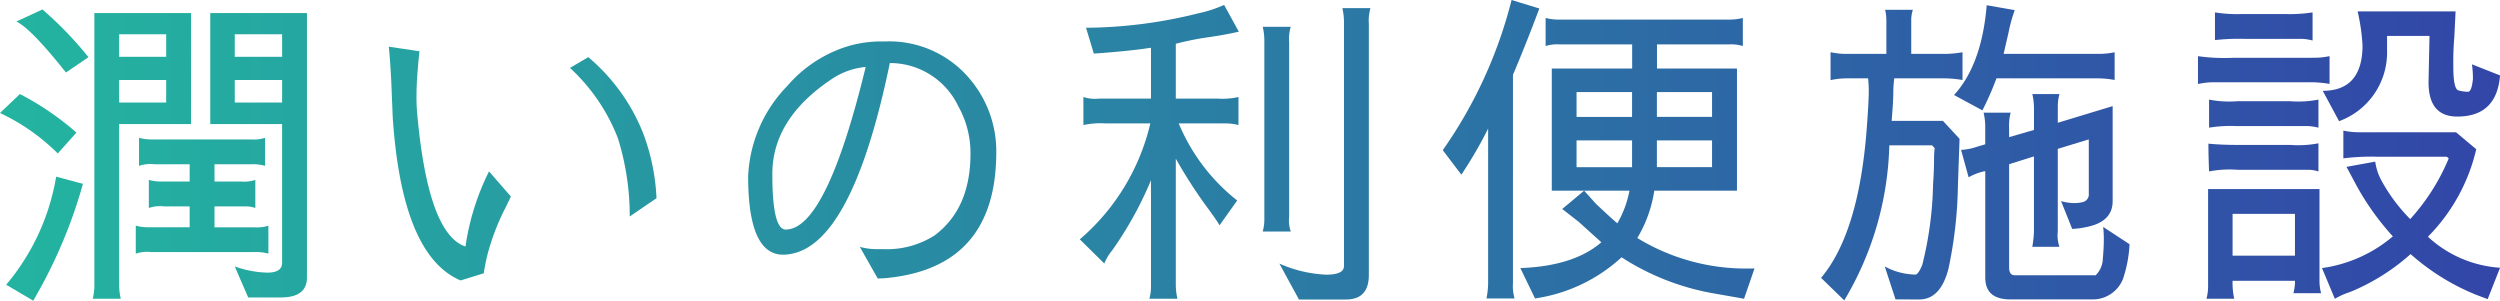
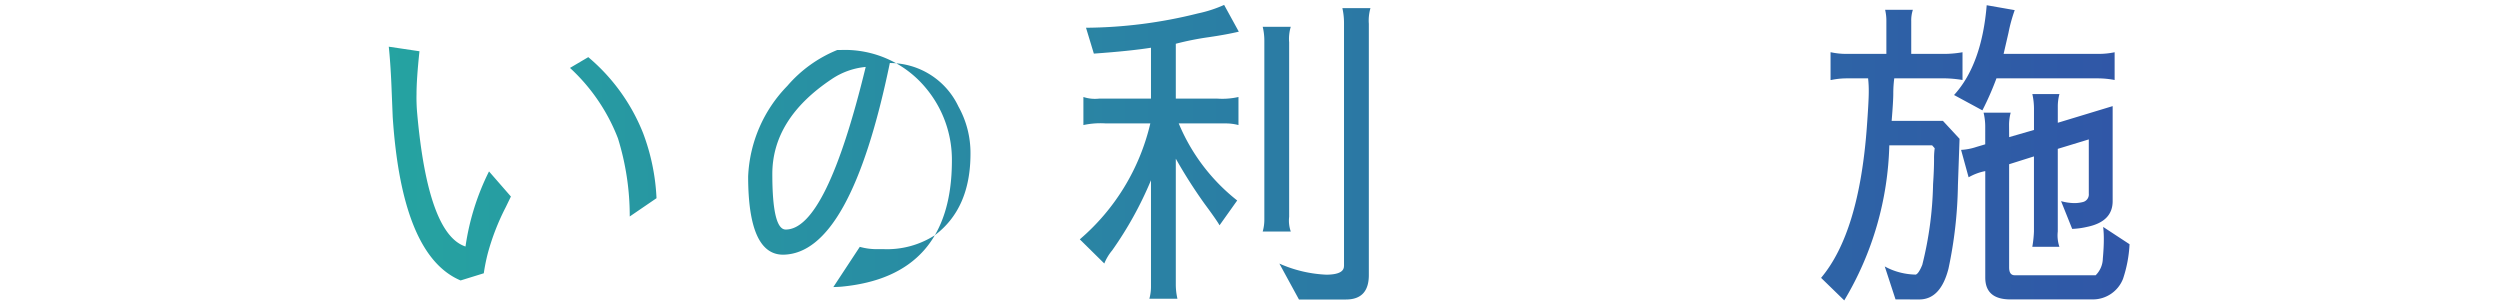
<svg xmlns="http://www.w3.org/2000/svg" width="199.074" height="23.946" viewBox="0 0 199.074 23.946">
  <defs>
    <style>.cls-1{fill:url(#新規グラデーションスウォッチ_1);}</style>
    <linearGradient id="新規グラデーションスウォッチ_1" y1="11.973" x2="199.074" y2="11.973" gradientUnits="userSpaceOnUse">
      <stop offset="0" stop-color="#23b4a0" />
      <stop offset="1" stop-color="#3246a8" />
    </linearGradient>
  </defs>
  <g id="レイヤー_2" data-name="レイヤー 2">
    <g id="contents">
-       <path class="cls-1" d="M4.6,12.221A16.233,16.233,0,0,0,0,9L1.586,7.488a22.7,22.7,0,0,1,4.5,3.069ZM2.651,23.946.493,22.672a17.9,17.9,0,0,0,3.979-8.606l2.132.573a39.169,39.169,0,0,1-3.3,8.137Zm2.6-18.174Q2.444,2.237,1.3,1.716L3.38.754a29.178,29.178,0,0,1,3.666,3.8ZM15.21,9.88H9.489V22.646a4.7,4.7,0,0,0,.13,1.144H7.384a4.352,4.352,0,0,0,.13-1.144V1.04h7.7ZM9.489,4.524h3.744V2.73H9.489ZM13.233,6.37H9.489V8.164h3.744Zm5.981,8.086a2.883,2.883,0,0,0,1.118-.13v2.236a2.267,2.267,0,0,0-.7-.129H17.082V18.1h3.172a2.876,2.876,0,0,0,1.118-.131V20.2a3.518,3.518,0,0,0-1.066-.13H12.012a2.741,2.741,0,0,0-1.2.13V17.966a3.572,3.572,0,0,0,.962.131h3.328V16.433H13.052a2.749,2.749,0,0,0-1.2.129V14.326a3.572,3.572,0,0,0,.962.13h2.288V13.078H12.271a2.739,2.739,0,0,0-1.2.13V10.973a3.573,3.573,0,0,0,.963.13h7.955a2.876,2.876,0,0,0,1.118-.13v2.235a3.5,3.5,0,0,0-1.065-.13H17.082v1.378Zm-.521,6.76a8.189,8.189,0,0,0,2.6.494q1.168,0,1.17-.779V9.88H16.743V1.04h7.7V22.1q0,1.584-2.08,1.586h-2.6Zm0-16.692h3.771V2.73H18.693Zm3.771,3.64V6.37H18.693V8.164Z" />
      <path class="cls-1" d="M31.166,6.708q-.078-1.767-.208-2.99l2.444.364q-.234,2.211-.234,3.406a13.572,13.572,0,0,0,.052,1.534q.858,9.621,3.848,10.608a19.541,19.541,0,0,1,1.872-5.98l1.743,2-.416.858A18.6,18.6,0,0,0,38.836,20.2a15.1,15.1,0,0,0-.312,1.561l-1.846.571Q32,20.36,31.271,9.309Zm18.98,10.53a20.85,20.85,0,0,0-.936-6.214,14.913,14.913,0,0,0-3.822-5.616l1.456-.858a15.262,15.262,0,0,1,4.368,6.058,16.791,16.791,0,0,1,1.066,5.174Z" />
-       <path class="cls-1" d="M68.465,19.656a4.932,4.932,0,0,0,1.222.182h.65a7.042,7.042,0,0,0,4.082-1.092q2.859-2.131,2.86-6.5a7.576,7.576,0,0,0-.962-3.769,6.031,6.031,0,0,0-5.46-3.458q-3.145,15.208-8.5,15.261-2.782,0-2.782-6.24a10.981,10.981,0,0,1,3.12-7.2,10.4,10.4,0,0,1,3.978-2.859A9.169,9.169,0,0,1,70.207,3.3h.286a8.364,8.364,0,0,1,6.734,2.99,8.894,8.894,0,0,1,2.106,5.876q-.027,9.179-8.84,9.984c-.26.017-.46.026-.6.026ZM66.2,6.318Q61.5,9.465,61.5,13.858q0,4.421,1.066,4.42,3.224,0,6.37-12.948A5.79,5.79,0,0,0,66.2,6.318Z" />
+       <path class="cls-1" d="M68.465,19.656a4.932,4.932,0,0,0,1.222.182h.65a7.042,7.042,0,0,0,4.082-1.092q2.859-2.131,2.86-6.5a7.576,7.576,0,0,0-.962-3.769,6.031,6.031,0,0,0-5.46-3.458q-3.145,15.208-8.5,15.261-2.782,0-2.782-6.24a10.981,10.981,0,0,1,3.12-7.2,10.4,10.4,0,0,1,3.978-2.859h.286a8.364,8.364,0,0,1,6.734,2.99,8.894,8.894,0,0,1,2.106,5.876q-.027,9.179-8.84,9.984c-.26.017-.46.026-.6.026ZM66.2,6.318Q61.5,9.465,61.5,13.858q0,4.421,1.066,4.42,3.224,0,6.37-12.948A5.79,5.79,0,0,0,66.2,6.318Z" />
      <path class="cls-1" d="M95.4,1.066A10.189,10.189,0,0,0,97.477.391l1.169,2.131q-.989.234-2.417.442a23.221,23.221,0,0,0-2.6.52V7.853h3.3a5.813,5.813,0,0,0,1.69-.13V9.958a4.007,4.007,0,0,0-1.015-.13H93.862a15.263,15.263,0,0,0,4.655,6.136L97.112,17.94q-.233-.416-1.195-1.715a39.648,39.648,0,0,1-2.288-3.589V22.62a5.023,5.023,0,0,0,.13,1.17H91.522a3.591,3.591,0,0,0,.13-1.014V14.353a28.908,28.908,0,0,1-3.093,5.589,3.924,3.924,0,0,0-.624,1.04l-1.951-1.923A17.352,17.352,0,0,0,91.6,9.828H88.064a6.45,6.45,0,0,0-1.793.13V7.723a2.92,2.92,0,0,0,1.248.13h4.133V3.8q-1.636.261-4.549.469L86.479,2.21A37.552,37.552,0,0,0,95.4,1.066Zm7.254,2.262V17.265a2.62,2.62,0,0,0,.13,1.17h-2.235a3.426,3.426,0,0,0,.13-.962V3.276a4.75,4.75,0,0,0-.13-1.144h2.235A3.334,3.334,0,0,0,102.65,3.328Zm4.369,17.862V1.847a5.375,5.375,0,0,0-.13-1.2h2.236A3.564,3.564,0,0,0,109,1.9v20q0,1.948-1.82,1.949h-3.744l-1.56-2.86a10.282,10.282,0,0,0,3.743.884C106.551,21.866,107.019,21.642,107.019,21.19Z" />
-       <path class="cls-1" d="M122.576.676q-1.09,2.913-2.1,5.278V22.542a3.451,3.451,0,0,0,.13,1.223h-2.237a6.82,6.82,0,0,0,.13-1.223v-12.3a33.962,33.962,0,0,1-2.132,3.666l-1.481-1.95A36.1,36.1,0,0,0,120.366,0Zm9.153,14.509a10.27,10.27,0,0,1-1.352,3.769,16.63,16.63,0,0,0,9.334,2.418l-.832,2.418q-.13-.026-2.5-.441a19.747,19.747,0,0,1-7.254-2.861,12.919,12.919,0,0,1-6.891,3.277l-1.17-2.418q4.265-.157,6.449-2.055L125.7,17.654l-1.3-1.013,1.743-1.456h-2.575V5.46h6.4V3.536h-5.746a3.138,3.138,0,0,0-1.145.13V1.431a4.208,4.208,0,0,0,1.118.13h13.468a4.577,4.577,0,0,0,1.118-.13V3.666a3.076,3.076,0,0,0-1.066-.13h-5.771V5.46h6.37v9.725ZM125.54,9.309h4.421V7.332H125.54Zm4.421,1.872H125.54v2.131h4.421Zm-1.171,6.6a8.164,8.164,0,0,0,.963-2.6h-3.614l.962,1.065Q128.349,17.42,128.79,17.784Zm3.147-8.475h4.393V7.332h-4.393Zm4.393,1.872h-4.393v2.131h4.393Z" />
      <path class="cls-1" d="M150.94,23.842l-.858-2.626a5.1,5.1,0,0,0,1.17.469,5.438,5.438,0,0,0,1.3.181c.155-.052.329-.311.519-.78a28.424,28.424,0,0,0,.859-6.422q.076-1.117.078-1.976a5.881,5.881,0,0,1,.052-.883l-.208-.235h-3.407a25.231,25.231,0,0,1-3.588,12.35l-1.845-1.794q3.015-3.588,3.639-11.934.158-2.157.157-2.86a8.911,8.911,0,0,0-.052-1.092h-1.664a6.041,6.041,0,0,0-1.275.13h-.051V4.16h.025a5.664,5.664,0,0,0,1.3.13h3.12V1.69a3.72,3.72,0,0,0-.1-.91h2.21a2.727,2.727,0,0,0-.13.91v2.6h2.418a8.48,8.48,0,0,0,1.665-.13V6.37a9.627,9.627,0,0,0-1.327-.13h-4.108a9.251,9.251,0,0,0-.077,1.2q0,.6-.13,2.183h4.081l1.326,1.43-.13,3.692a34.206,34.206,0,0,1-.754,6.656q-.624,2.418-2.288,2.444ZM160.431.807a12.29,12.29,0,0,0-.494,1.794l-.39,1.689h7.565a5.989,5.989,0,0,0,1.275-.13V6.37a7.249,7.249,0,0,0-1.3-.13h-8.111a23.4,23.4,0,0,1-1.119,2.548L155.6,7.566q2.208-2.418,2.6-7.15Zm-.443,10.113,1.977-.571V8.736a5.4,5.4,0,0,0-.131-1.248h2.158a3.769,3.769,0,0,0-.13,1.014V9.776L168.23,8.45v7.567q0,1.637-2.053,2.053a6.241,6.241,0,0,1-1.17.157l-.885-2.21a4.181,4.181,0,0,0,1.015.155,2.721,2.721,0,0,0,.7-.078.623.623,0,0,0,.493-.676V11.1l-2.47.753v6.579a2.815,2.815,0,0,0,.13,1.221h-2.158a8.939,8.939,0,0,0,.131-1.221V12.454l-1.977.624v8.216q0,.624.443.624h6.448a1.932,1.932,0,0,0,.571-1.326q.078-.883.078-1.508a8.535,8.535,0,0,0-.051-1.014l2.1,1.378a10.226,10.226,0,0,1-.52,2.756,2.58,2.58,0,0,1-2.417,1.638h-6.552q-2,0-2-1.741V13.624a4.354,4.354,0,0,0-1.326.494l-.6-2.183a4.591,4.591,0,0,0,1.223-.235l.7-.208V10.141a4.806,4.806,0,0,0-.131-1.17h2.158a3.873,3.873,0,0,0-.13.935Z" />
-       <path class="cls-1" d="M184.228,4.6a5.966,5.966,0,0,0,1.274-.13v2.21a10.412,10.412,0,0,0-1.326-.131H176.35a5.959,5.959,0,0,0-1.274.131h-.053V4.473a15.165,15.165,0,0,0,2.783.13ZM177.779,22.36a5.941,5.941,0,0,0,.131,1.43H175.7a3.832,3.832,0,0,0,.13-1.065v-7.67H184.7V22.36a3.673,3.673,0,0,0,.131.989h-2.21a3.713,3.713,0,0,0,.13-.989Zm.416-8.839a8.694,8.694,0,0,0-2.287.129q-.052-1.248-.053-2.21,1.119.105,2.393.1h4.134a8.316,8.316,0,0,0,2.236-.13V13.65a2.792,2.792,0,0,0-.885-.129Zm-2.287-5.59a8.31,8.31,0,0,0,2.236.13h4.238a8.316,8.316,0,0,0,2.236-.13v2.235a4.365,4.365,0,0,0-.885-.13h-5.719a10.75,10.75,0,0,0-2.106.13Zm2.781-4.837a16.807,16.807,0,0,0-2.313.1V.988a11.541,11.541,0,0,0,2.184.13h3.379a12.256,12.256,0,0,0,2.21-.13V3.225a4.159,4.159,0,0,0-.832-.131Zm4.057,13.936h-4.967v3.328h4.967Zm9.178.416a16.688,16.688,0,0,0,3.068-4.836l-.156-.13H189.3a17.756,17.756,0,0,0-2.7.13V10.4a5.786,5.786,0,0,0,1.326.13h7.643l1.613,1.352a14.547,14.547,0,0,1-3.848,6.969,9.336,9.336,0,0,0,5.746,2.469l-.988,2.5-.962-.364a18.015,18.015,0,0,1-5.174-3.223,16.769,16.769,0,0,1-4.81,3.015,5.891,5.891,0,0,0-1.222.546L184.9,21.347a11.094,11.094,0,0,0,5.643-2.523,20.989,20.989,0,0,1-2.886-4.03l-.806-1.508,2.288-.416a4.377,4.377,0,0,0,.467,1.456A13.655,13.655,0,0,0,191.924,17.446Zm-3.8-13.858A15.505,15.505,0,0,0,187.737.91h7.8l-.1,2.028a23.369,23.369,0,0,0-.079,2.392q0,1.769.416,1.872a2.949,2.949,0,0,0,.754.105q.287,0,.391-1.015a8.284,8.284,0,0,0-.078-1.17l2.236.884q-.261,3.276-3.406,3.276-2.288,0-2.288-2.73l.078-3.692h-3.38v1.2a5.816,5.816,0,0,1-3.822,5.589l-1.3-2.417Q188.127,7.229,188.128,3.588Z" />
    </g>
  </g>
</svg>